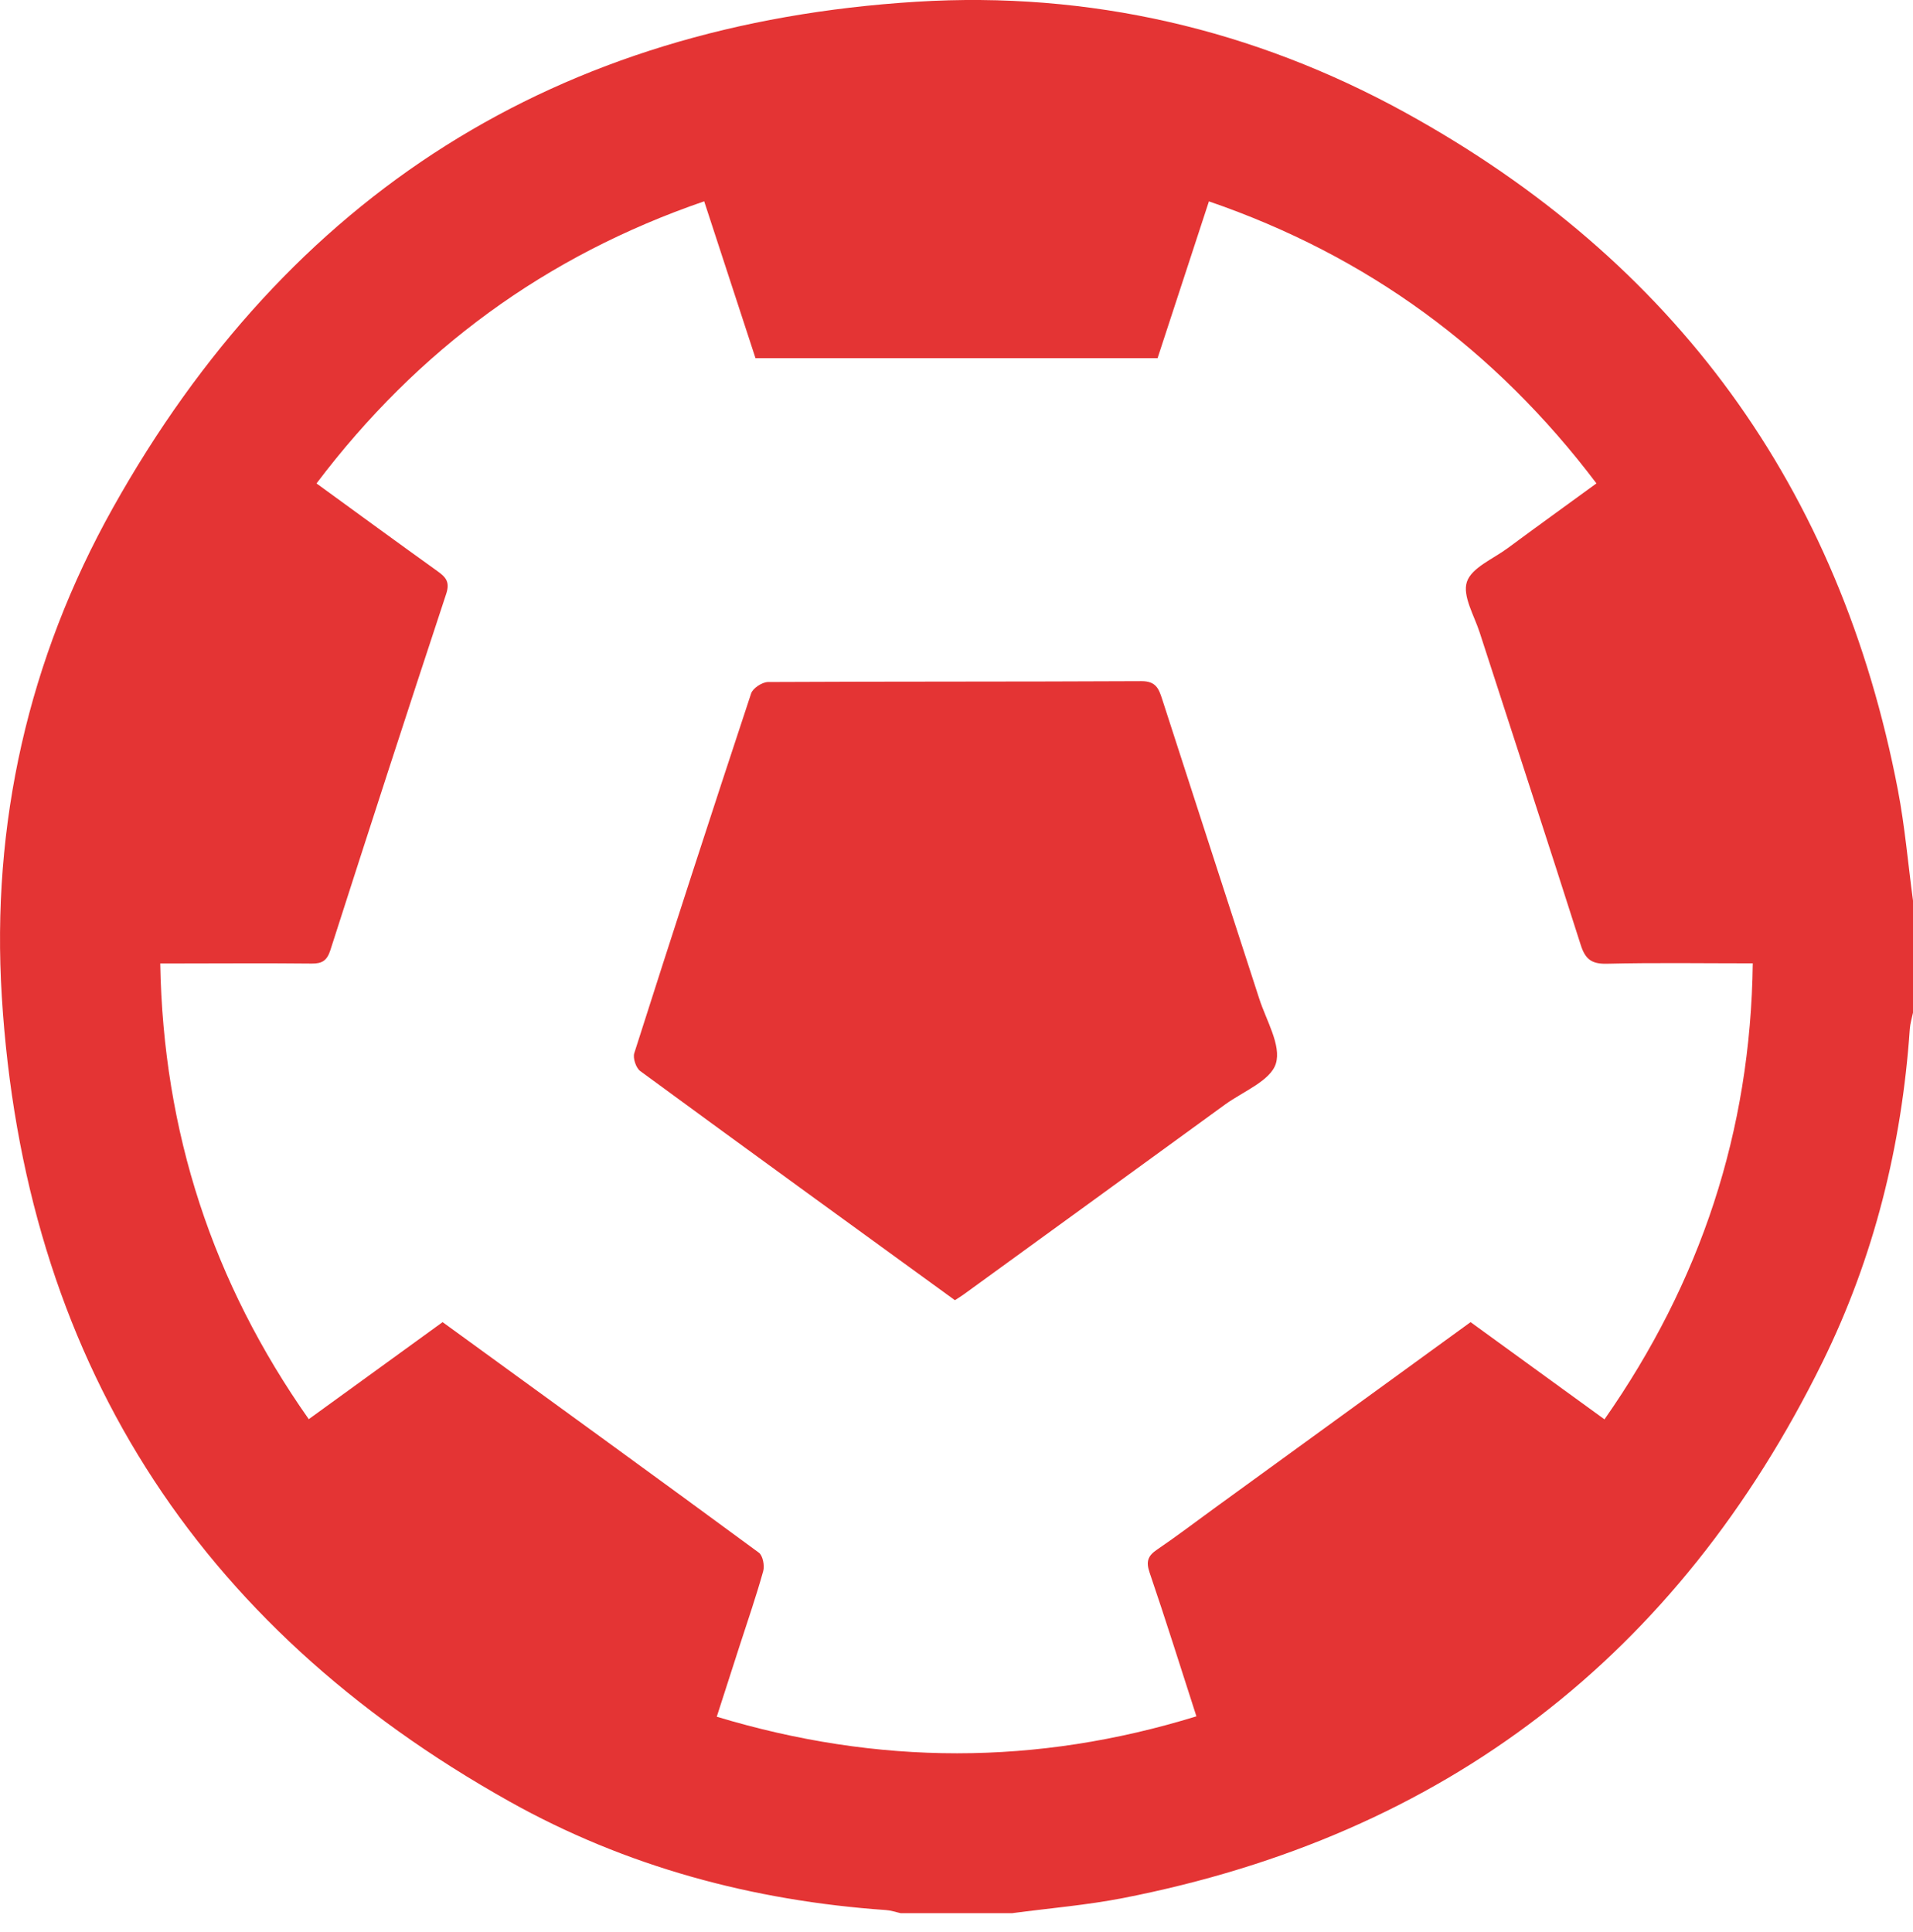
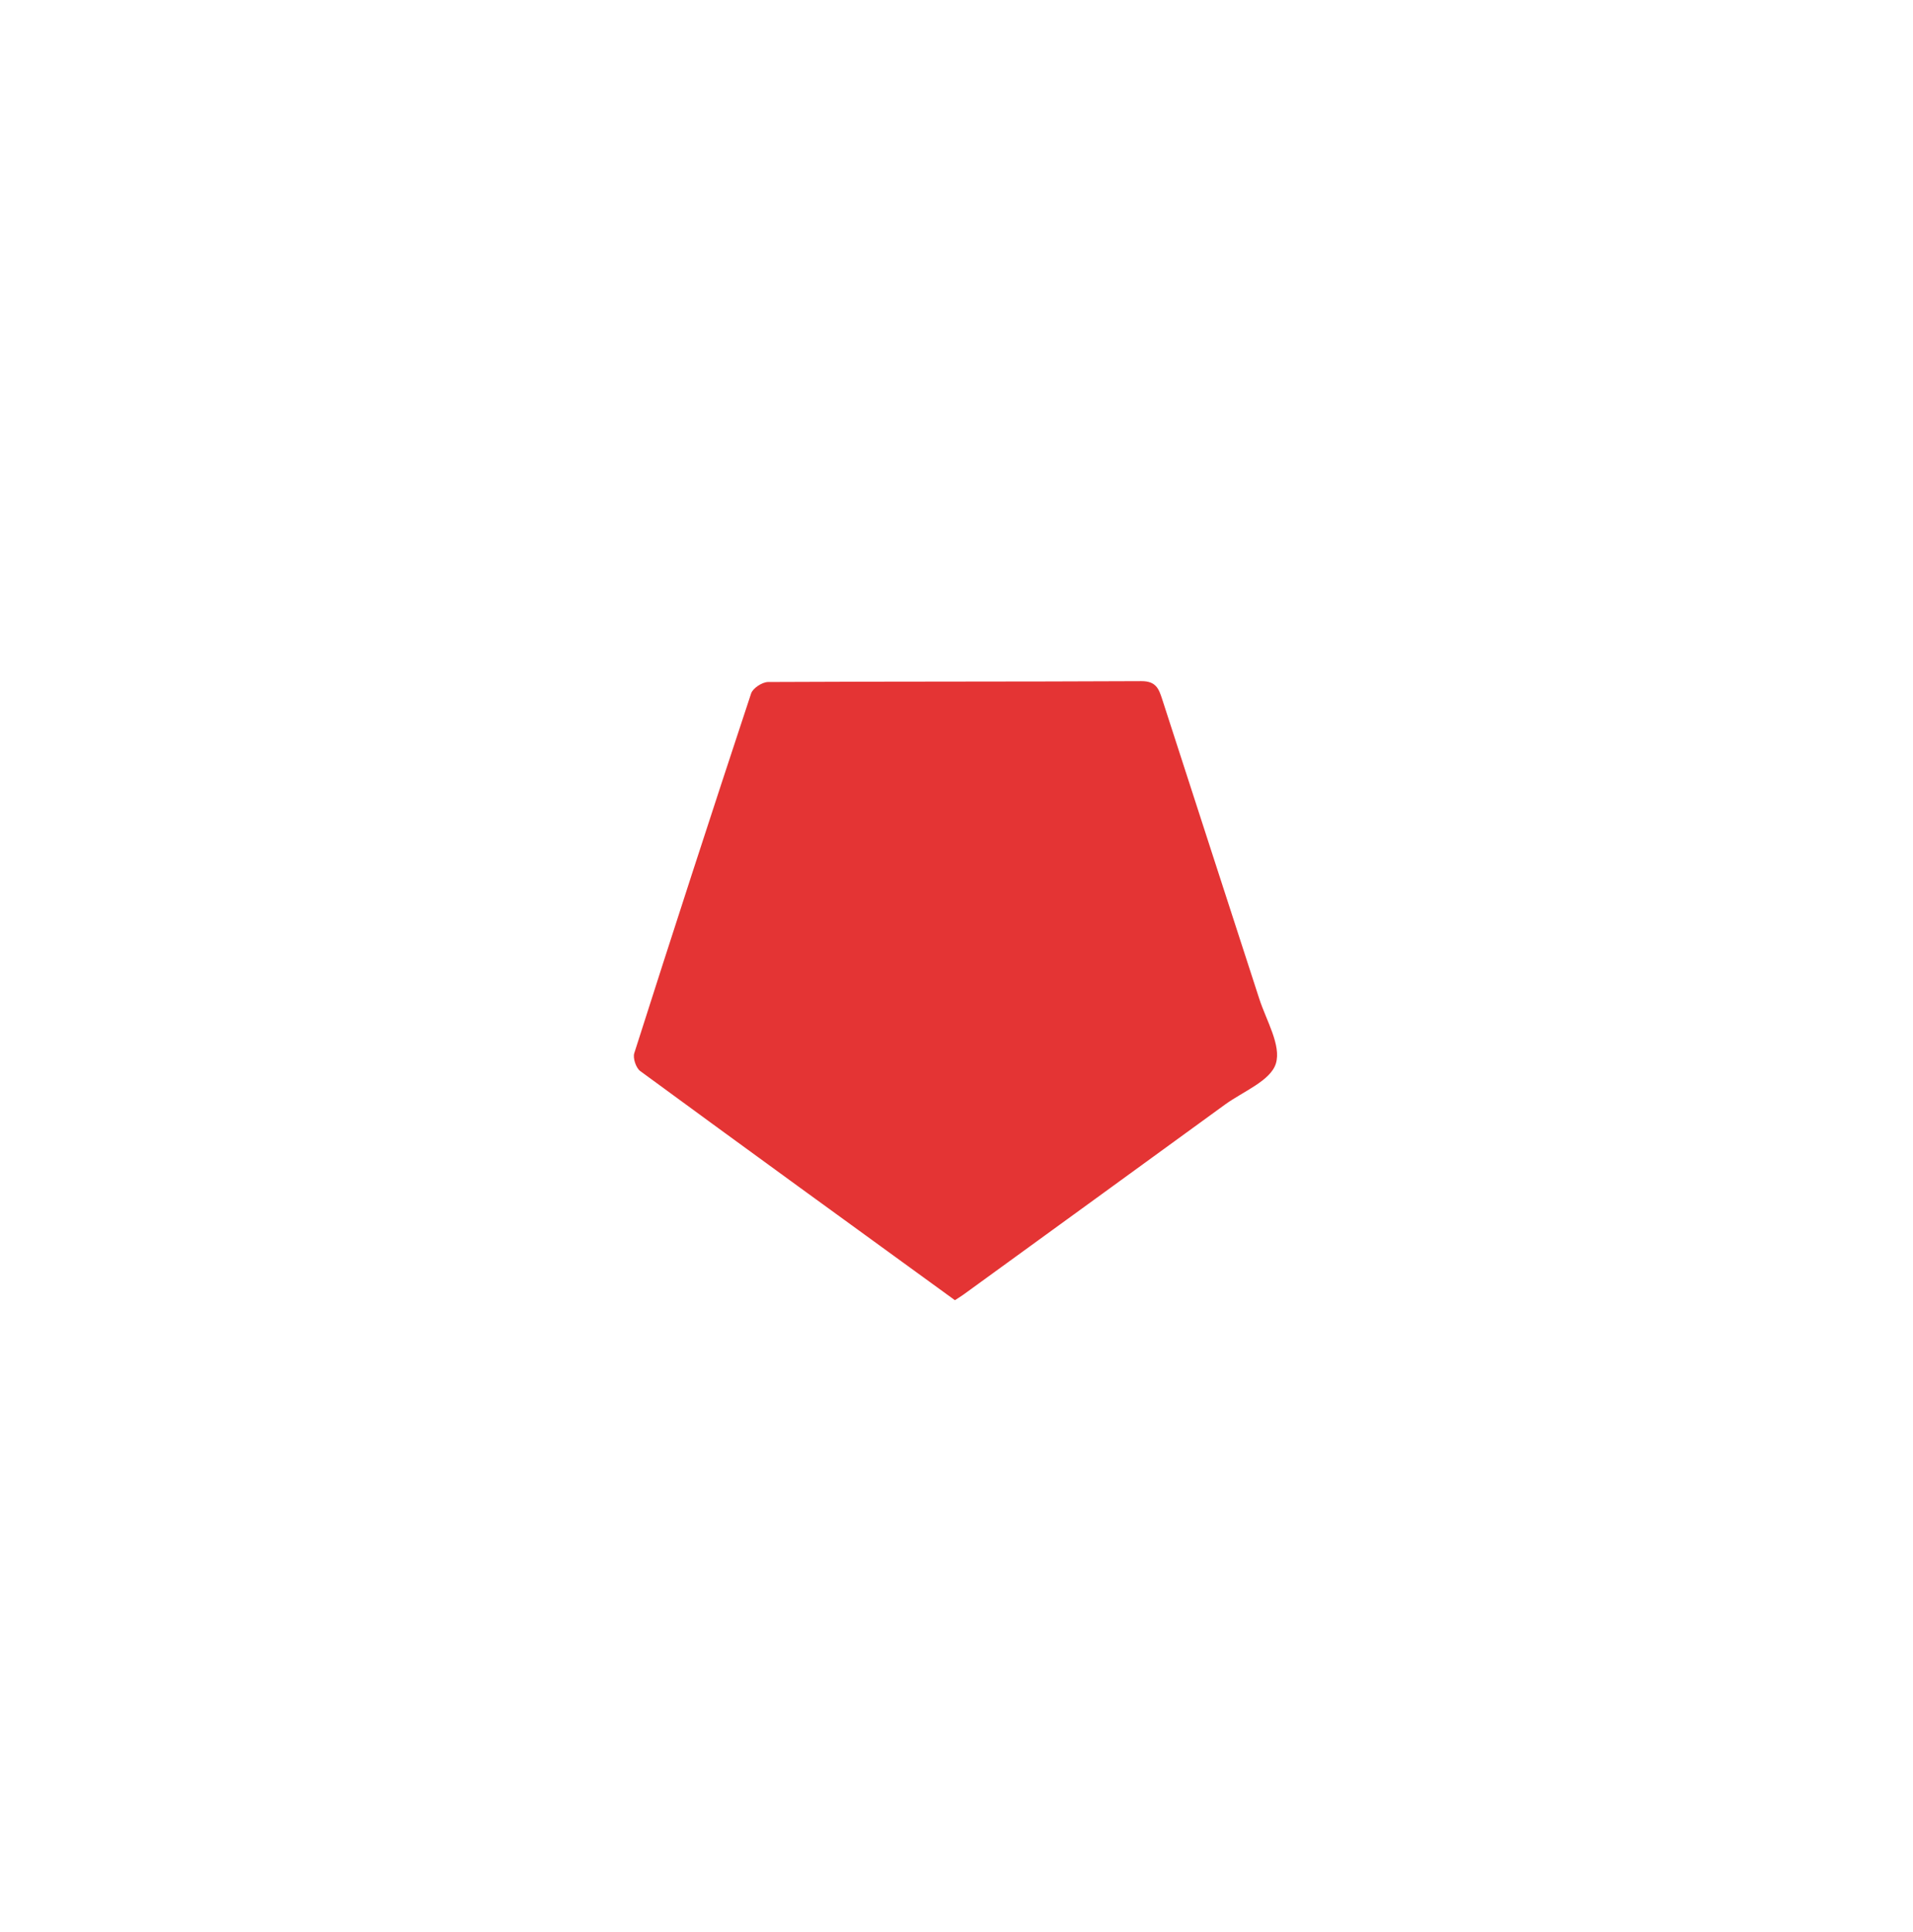
<svg xmlns="http://www.w3.org/2000/svg" width="100" height="101" viewBox="0 0 100 101" fill="none">
  <g clip-path="url(#clip0_1_14)">
-     <path d="M52.935 100.015H47.077C46.824 99.96 46.578 99.872 46.322 99.854C39.346 99.367 32.711 97.584 26.618 94.169C10.187 84.968 1.254 70.904 0.094 52.095C-0.463 43.075 1.482 34.446 5.901 26.551C15.078 10.153 29.145 1.251 47.908 0.091C56.925 -0.466 65.526 1.522 73.455 5.883C87.555 13.641 96.177 25.474 99.212 41.309C99.577 43.215 99.741 45.159 100 47.083V52.941C99.942 53.221 99.854 53.502 99.833 53.785C99.416 59.887 97.961 65.739 95.264 71.215C87.707 86.554 75.524 95.937 58.715 99.224C56.81 99.595 54.862 99.757 52.935 100.012V100.015ZM16.55 25.276C18.711 26.847 20.784 28.365 22.869 29.86C23.307 30.173 23.529 30.423 23.325 31.044C21.277 37.243 19.265 43.455 17.269 49.673C17.098 50.205 16.849 50.379 16.304 50.373C14.027 50.349 11.748 50.364 9.471 50.367C9.13 50.367 8.787 50.367 8.376 50.367C8.534 59.187 11.109 67.039 16.14 74.191C18.508 72.475 20.814 70.801 23.137 69.118C28.691 73.153 34.194 77.143 39.669 81.17C39.876 81.322 39.976 81.846 39.897 82.132C39.532 83.443 39.084 84.734 38.664 86.033C38.272 87.257 37.876 88.477 37.468 89.746C45.896 92.291 54.183 92.306 62.541 89.725C61.707 87.141 60.931 84.664 60.094 82.211C59.896 81.632 60.002 81.334 60.489 81.006C61.512 80.312 62.495 79.56 63.496 78.835C67.943 75.606 72.389 72.374 76.873 69.118C79.204 70.813 81.517 72.49 83.873 74.2C88.897 67.015 91.512 59.15 91.624 50.361C88.995 50.361 86.493 50.321 83.994 50.382C83.194 50.4 82.868 50.142 82.631 49.399C80.896 43.951 79.112 38.518 77.353 33.077C77.067 32.185 76.437 31.15 76.681 30.417C76.924 29.68 78.047 29.221 78.802 28.664C80.333 27.531 81.879 26.418 83.453 25.27C78.157 18.27 71.483 13.376 63.195 10.527C62.285 13.309 61.39 16.033 60.511 18.724H39.492C38.601 15.993 37.715 13.288 36.811 10.524C28.521 13.373 21.846 18.267 16.547 25.27L16.55 25.276Z" fill="#E43434" />
    <path d="M49.919 67.973C44.392 63.959 38.917 59.99 33.466 55.991C33.244 55.827 33.074 55.315 33.156 55.057C35.158 48.778 37.194 42.508 39.264 36.251C39.355 35.977 39.842 35.657 40.15 35.654C46.654 35.621 53.158 35.642 59.665 35.609C60.416 35.606 60.572 35.992 60.751 36.549C62.434 41.772 64.138 46.989 65.825 52.208C66.19 53.343 66.987 54.649 66.695 55.599C66.418 56.502 64.979 57.059 64.035 57.744C59.488 61.056 54.935 64.358 50.385 67.663C50.254 67.757 50.117 67.843 49.919 67.97V67.973Z" fill="#E43434" />
  </g>
  <defs>
    <clipPath id="clip0_1_14">
      <rect width="100" height="100.015" fill="white" />
    </clipPath>
  </defs>
</svg>